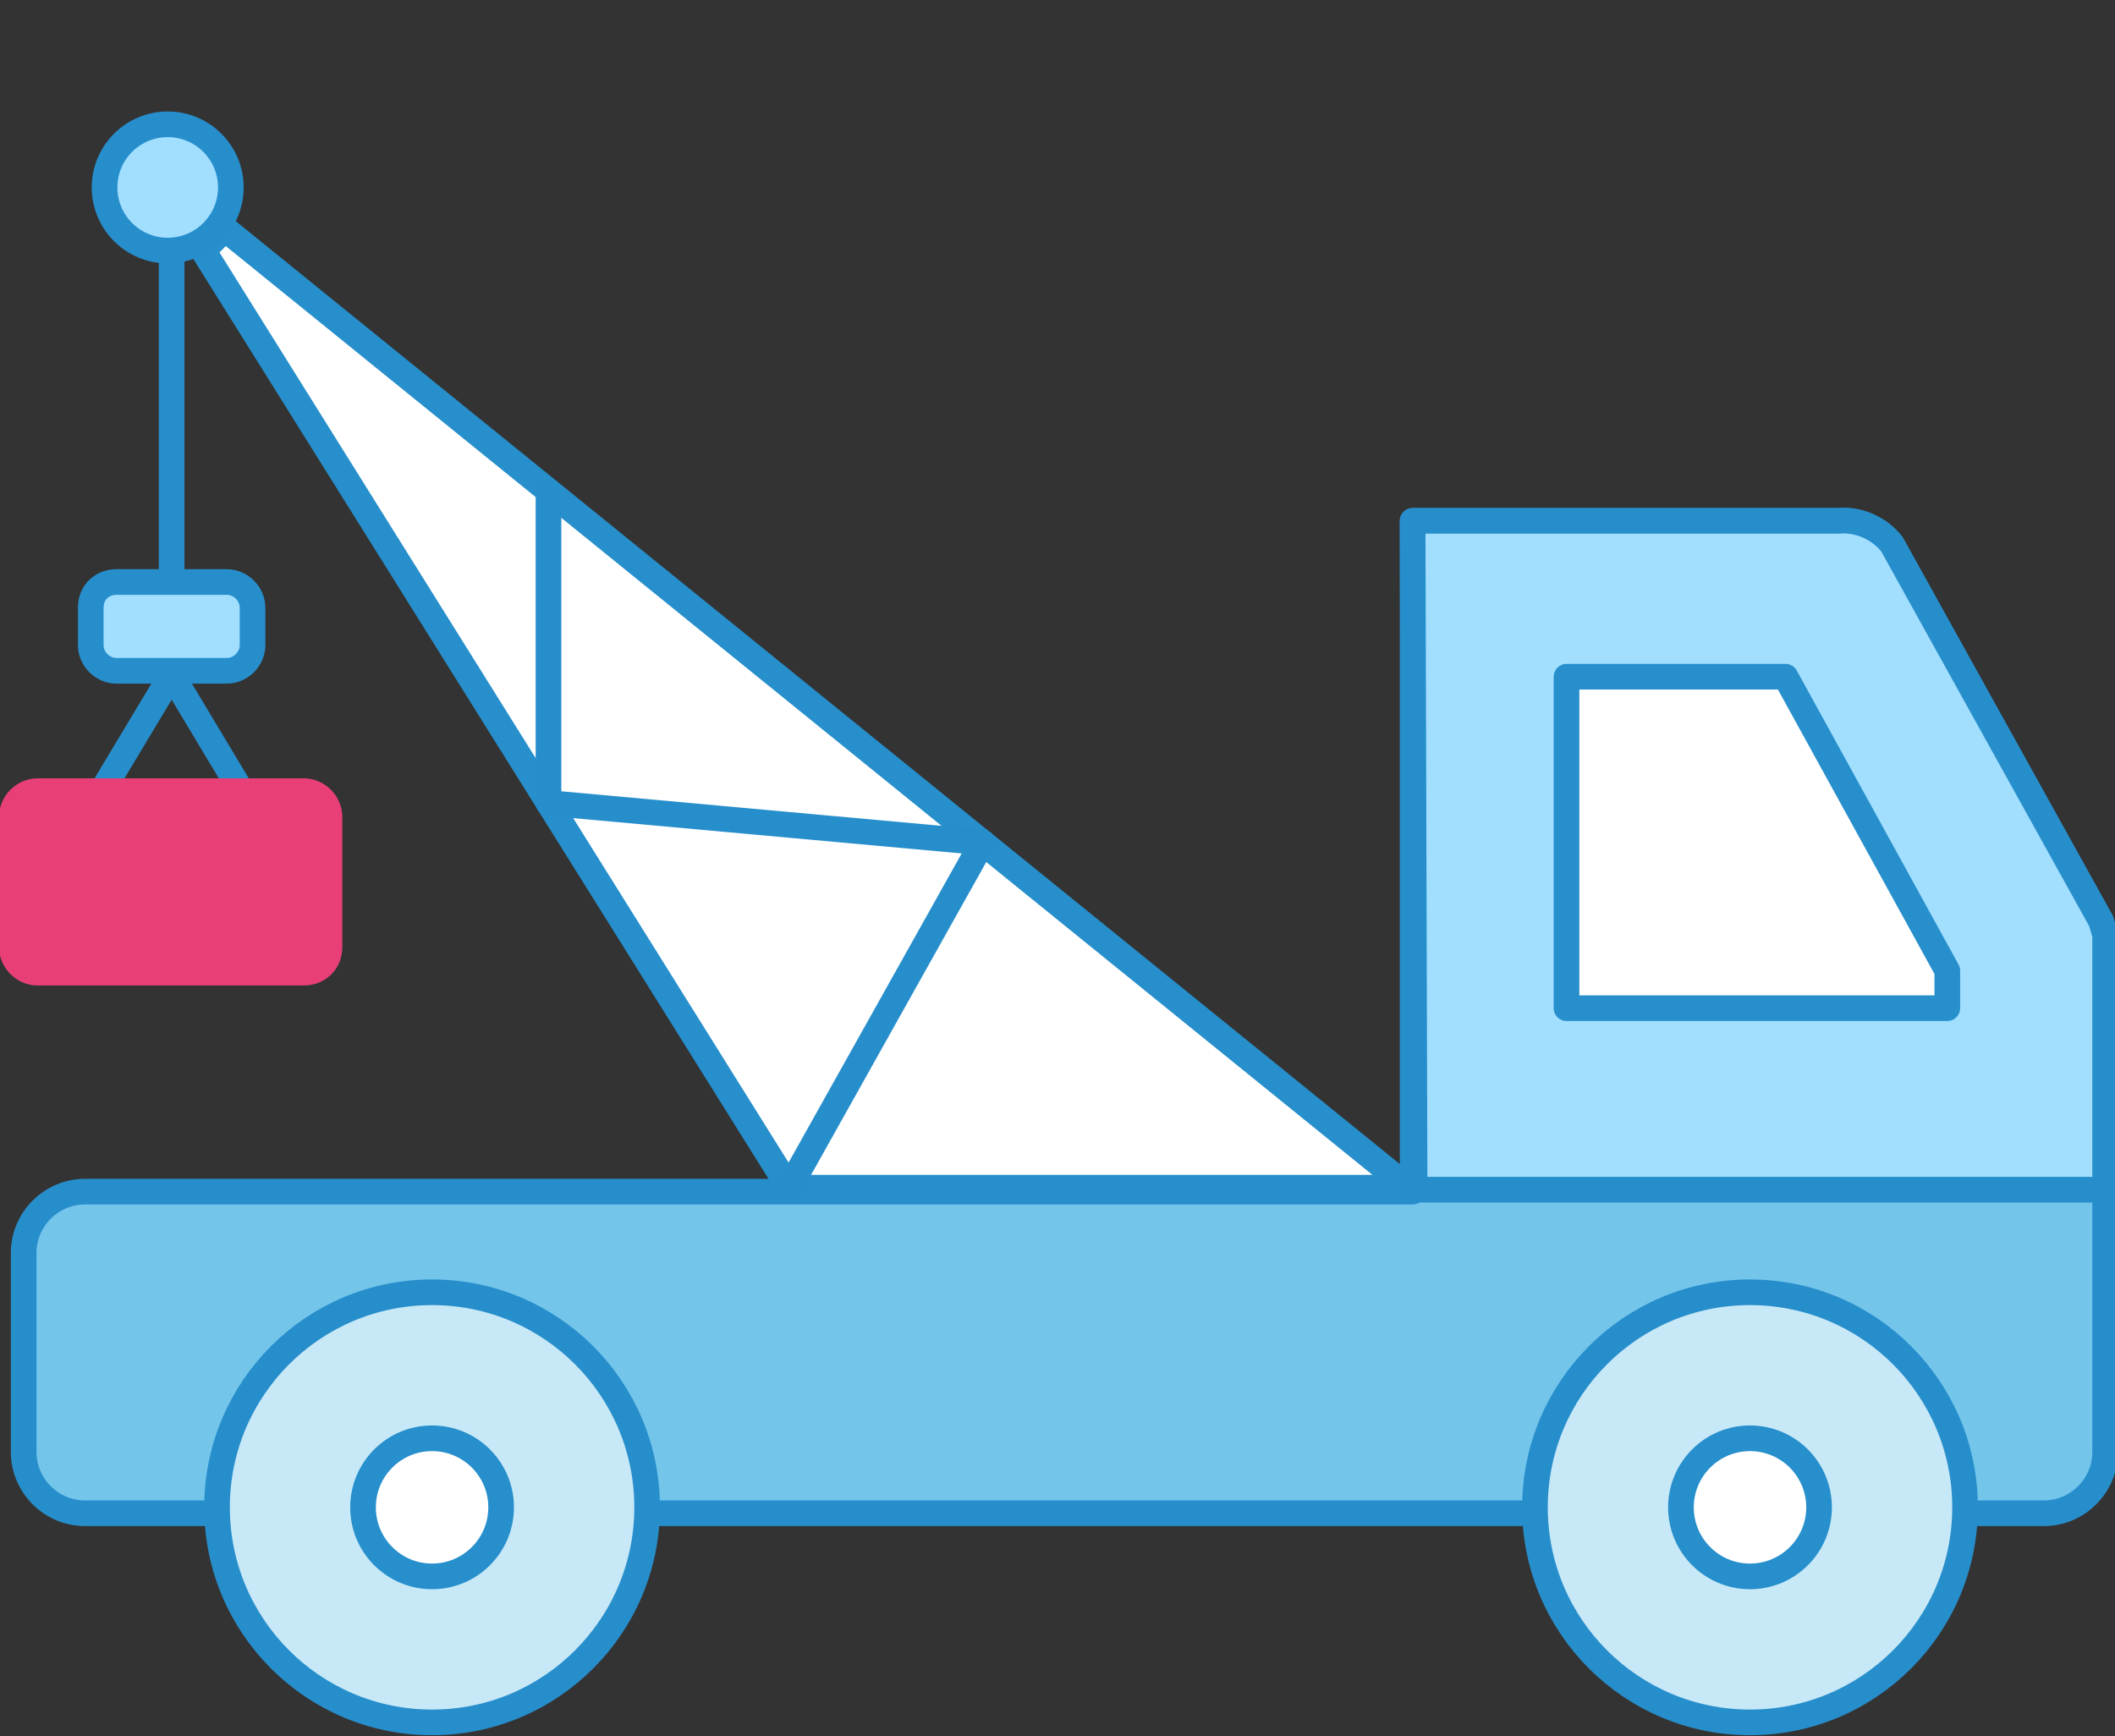
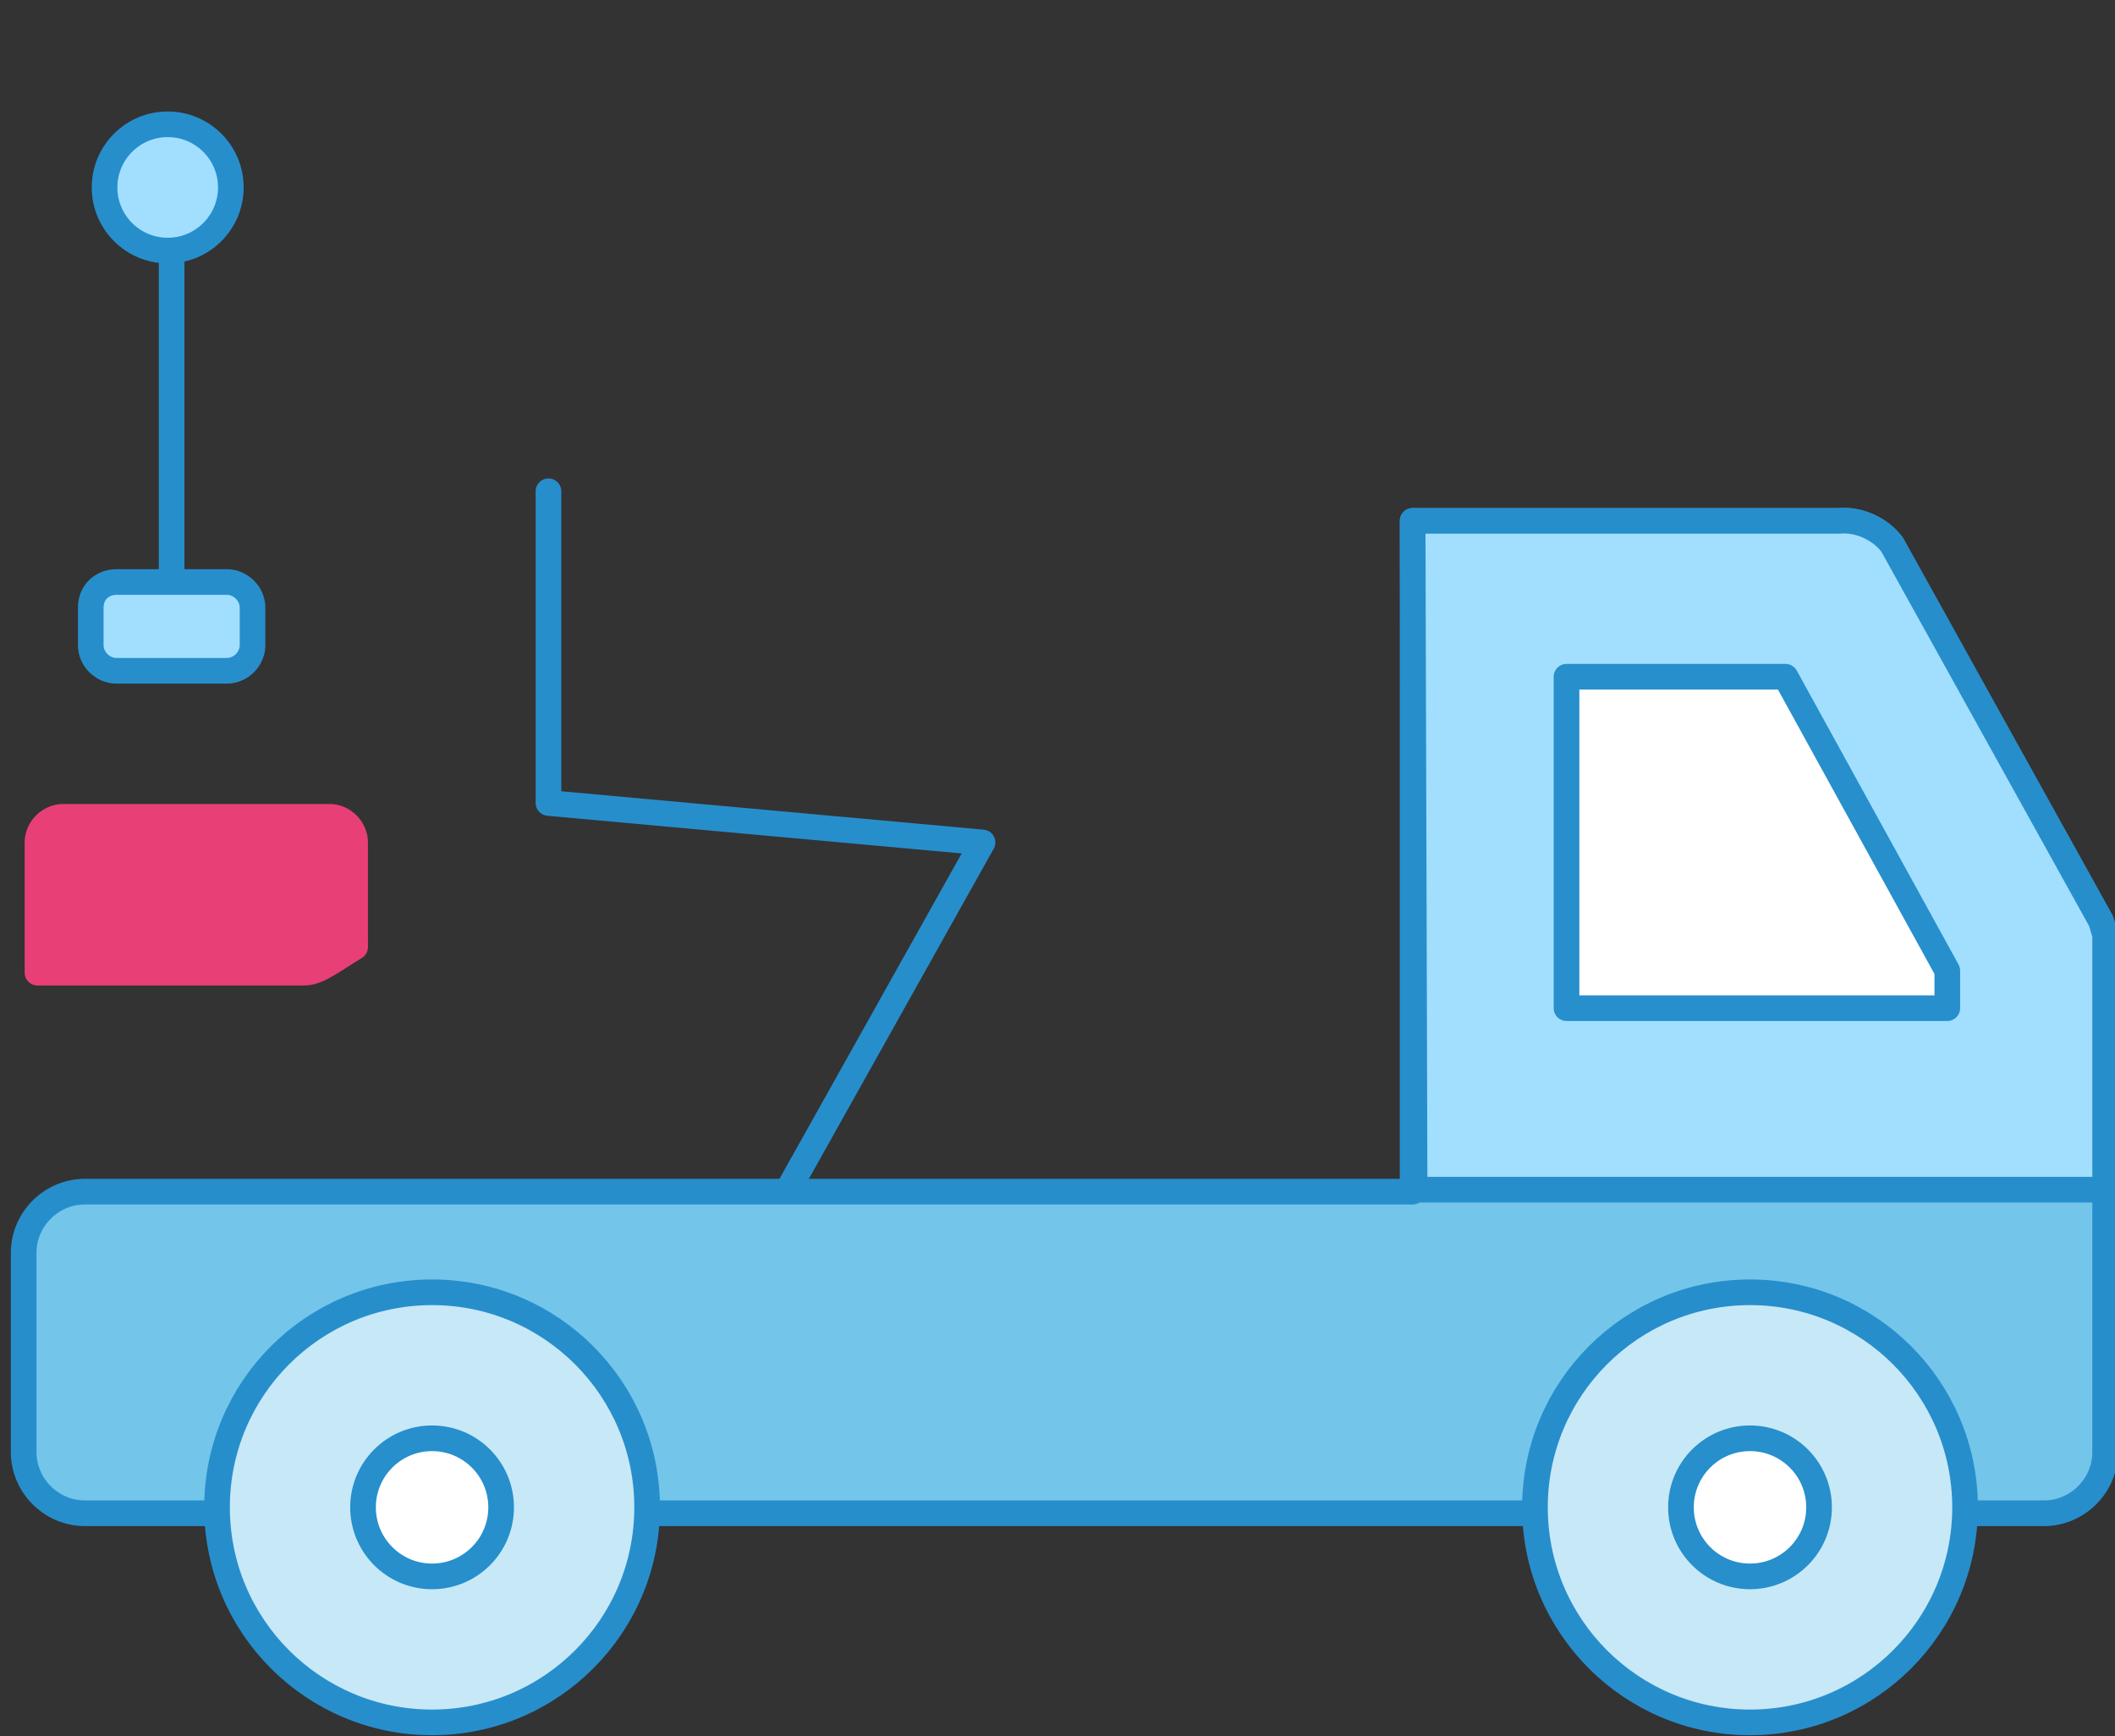
<svg xmlns="http://www.w3.org/2000/svg" version="1.1" id="Layer_1" x="0px" y="0px" viewBox="0 0 107.2 88" style="enable-background:new 0 0 107.2 88;" xml:space="preserve">
  <rect x="0" y="0" width="107.2" height="88" fill="#333333" stroke="none" />
  <style type="text/css">
	.st0{fill:#73C5EA;stroke:#278ECC;stroke-width:1.3;stroke-linecap:round;stroke-linejoin:round;}
	.st1{fill:#C7E8F7;stroke:#278ECC;stroke-width:1.3;stroke-linecap:round;stroke-linejoin:round;}
	.st2{fill:#FFFFFF;stroke:#268FCC;stroke-width:1.3;stroke-linecap:round;stroke-linejoin:round;}
	.st3{fill:#A2DFFF;stroke:#278ECC;stroke-width:1.3;stroke-linecap:round;stroke-linejoin:round;}
	.st4{fill:none;stroke:#278ECC;stroke-width:1.3;stroke-linecap:round;stroke-linejoin:round;}
	.st5{fill:#E83F77;stroke:#E83F77;stroke-width:1.3;stroke-linecap:round;stroke-linejoin:round;}
</style>
  <g id="Layer_2_1_">
    <g id="Layer_1-2">
      <path class="st0" d="M4.3,60.4h67.3v-34h21.6c1-0.1,2.1,0.4,2.7,1.2l10.6,19.1l0.2,0.7v26.2c0,1.7-1.4,3.1-3.1,3.1H4.3    c-1.7,0-3.1-1.4-3.1-3.1V63.5C1.2,61.8,2.6,60.4,4.3,60.4z" />
      <circle class="st1" cx="88.7" cy="76.4" r="10.9" />
      <circle class="st1" cx="21.9" cy="76.4" r="10.9" />
-       <polygon class="st2" points="71.4,60.2 11.4,11.6 10.3,12.7 40,60.2   " />
      <path class="st3" d="M71.6,26.4h21.6c1-0.1,2.1,0.4,2.7,1.2l10.6,19.1l0.2,0.7v12.9h-35L71.6,26.4z" />
      <polygon class="st2" points="98.7,51.1 98.7,49.2 90.5,34.3 79.4,34.3 79.4,51.1   " />
      <polyline class="st4" points="40,60.2 49.8,42.7 27.8,40.7 27.8,24.9   " />
      <circle class="st3" cx="8.5" cy="9.5" r="3.2" />
      <line class="st4" x1="8.7" y1="12.7" x2="8.7" y2="31.6" />
-       <polyline class="st4" points="12.3,40.2 8.7,34.2 5.1,40.2   " />
      <circle class="st2" cx="88.7" cy="76.4" r="3.5" />
      <circle class="st2" cx="21.9" cy="76.4" r="3.5" />
-       <path class="st5" d="M15.4,49.3H1.9c-0.7,0-1.3-0.6-1.3-1.3v-6.6c0-0.7,0.6-1.3,1.3-1.3h13.5c0.7,0,1.3,0.6,1.3,1.3V48    C16.7,48.8,16.1,49.3,15.4,49.3z" />
+       <path class="st5" d="M15.4,49.3H1.9v-6.6c0-0.7,0.6-1.3,1.3-1.3h13.5c0.7,0,1.3,0.6,1.3,1.3V48    C16.7,48.8,16.1,49.3,15.4,49.3z" />
      <path class="st3" d="M5.9,29.5h5.6c0.7,0,1.3,0.6,1.3,1.3v1.9c0,0.7-0.6,1.3-1.3,1.3H5.9c-0.7,0-1.3-0.6-1.3-1.3v-1.9    C4.6,30,5.2,29.5,5.9,29.5z" />
    </g>
  </g>
</svg>